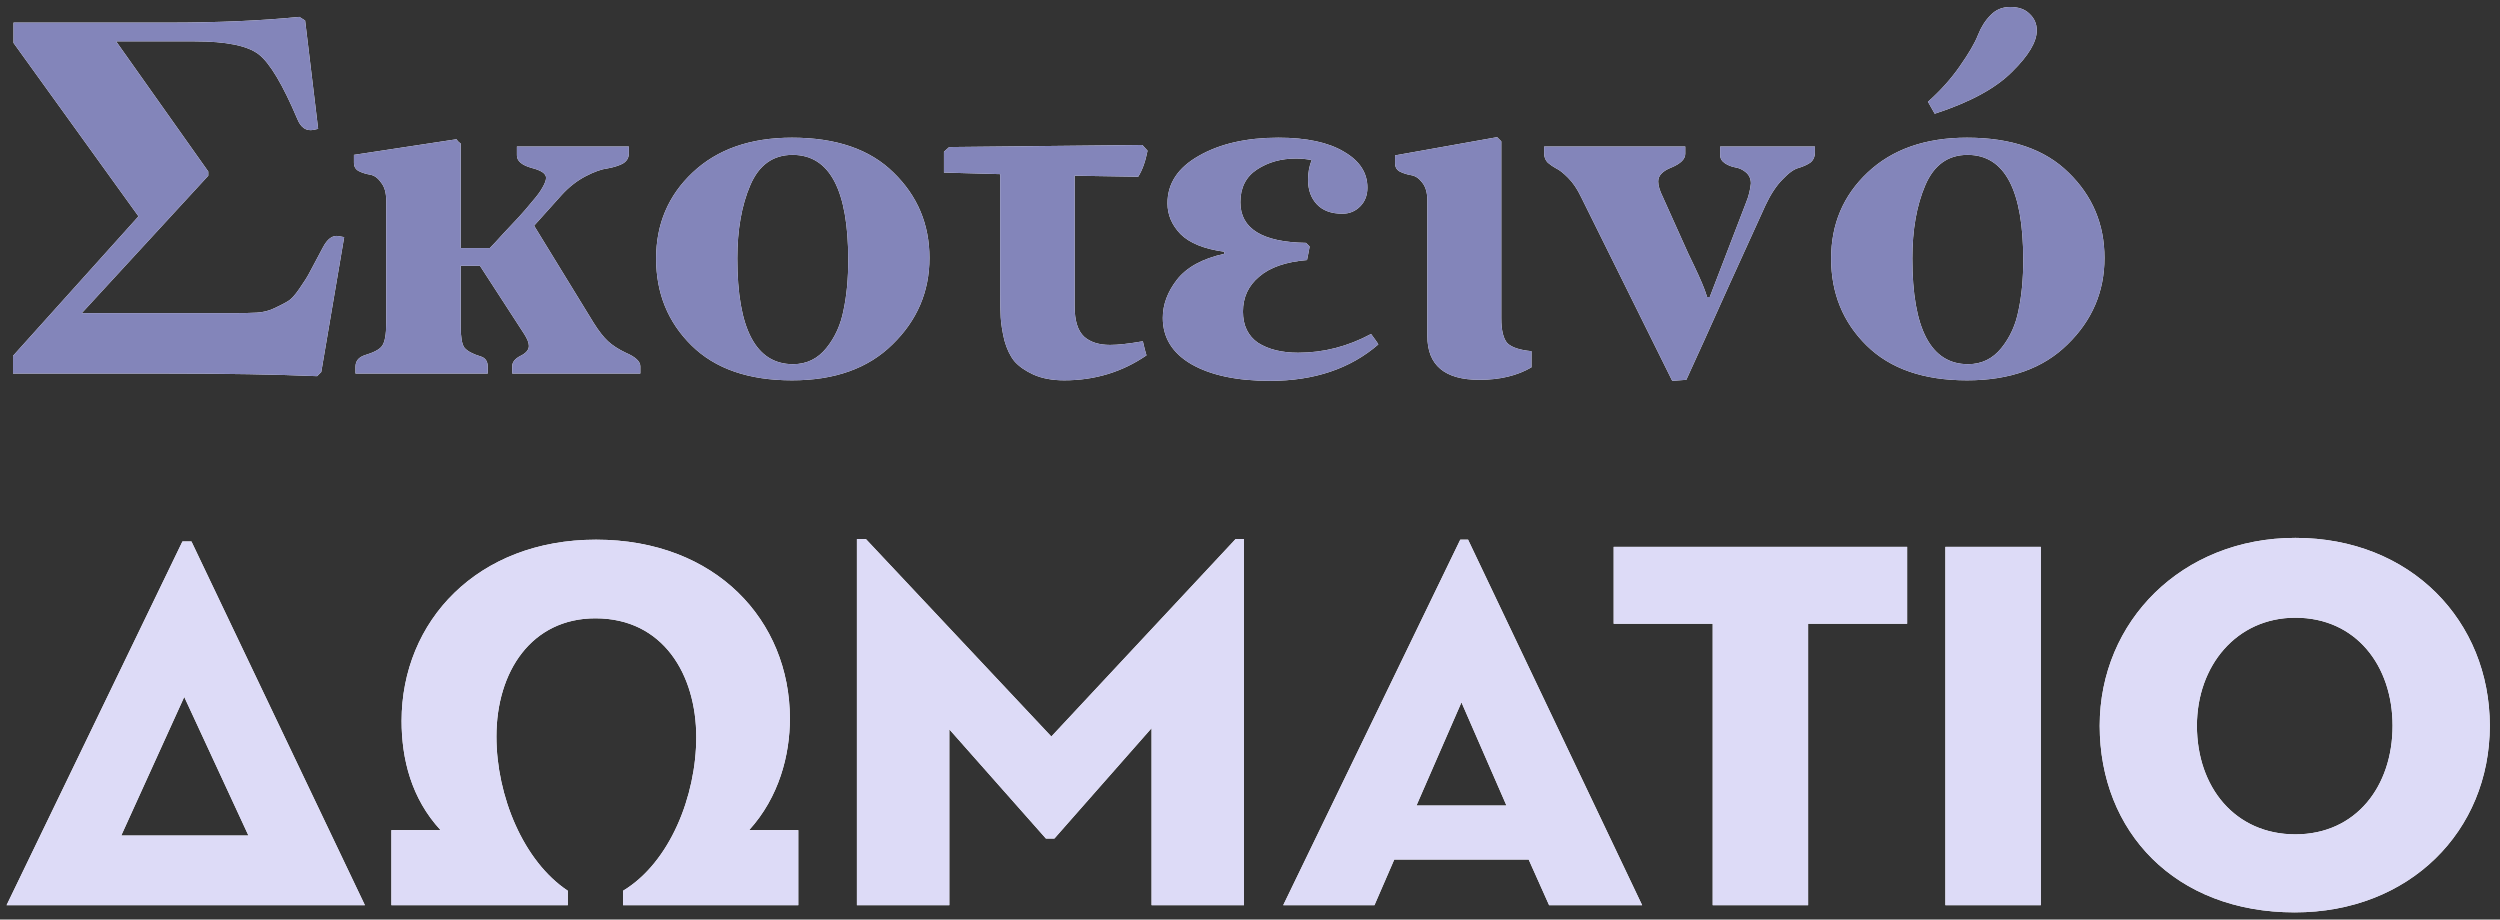
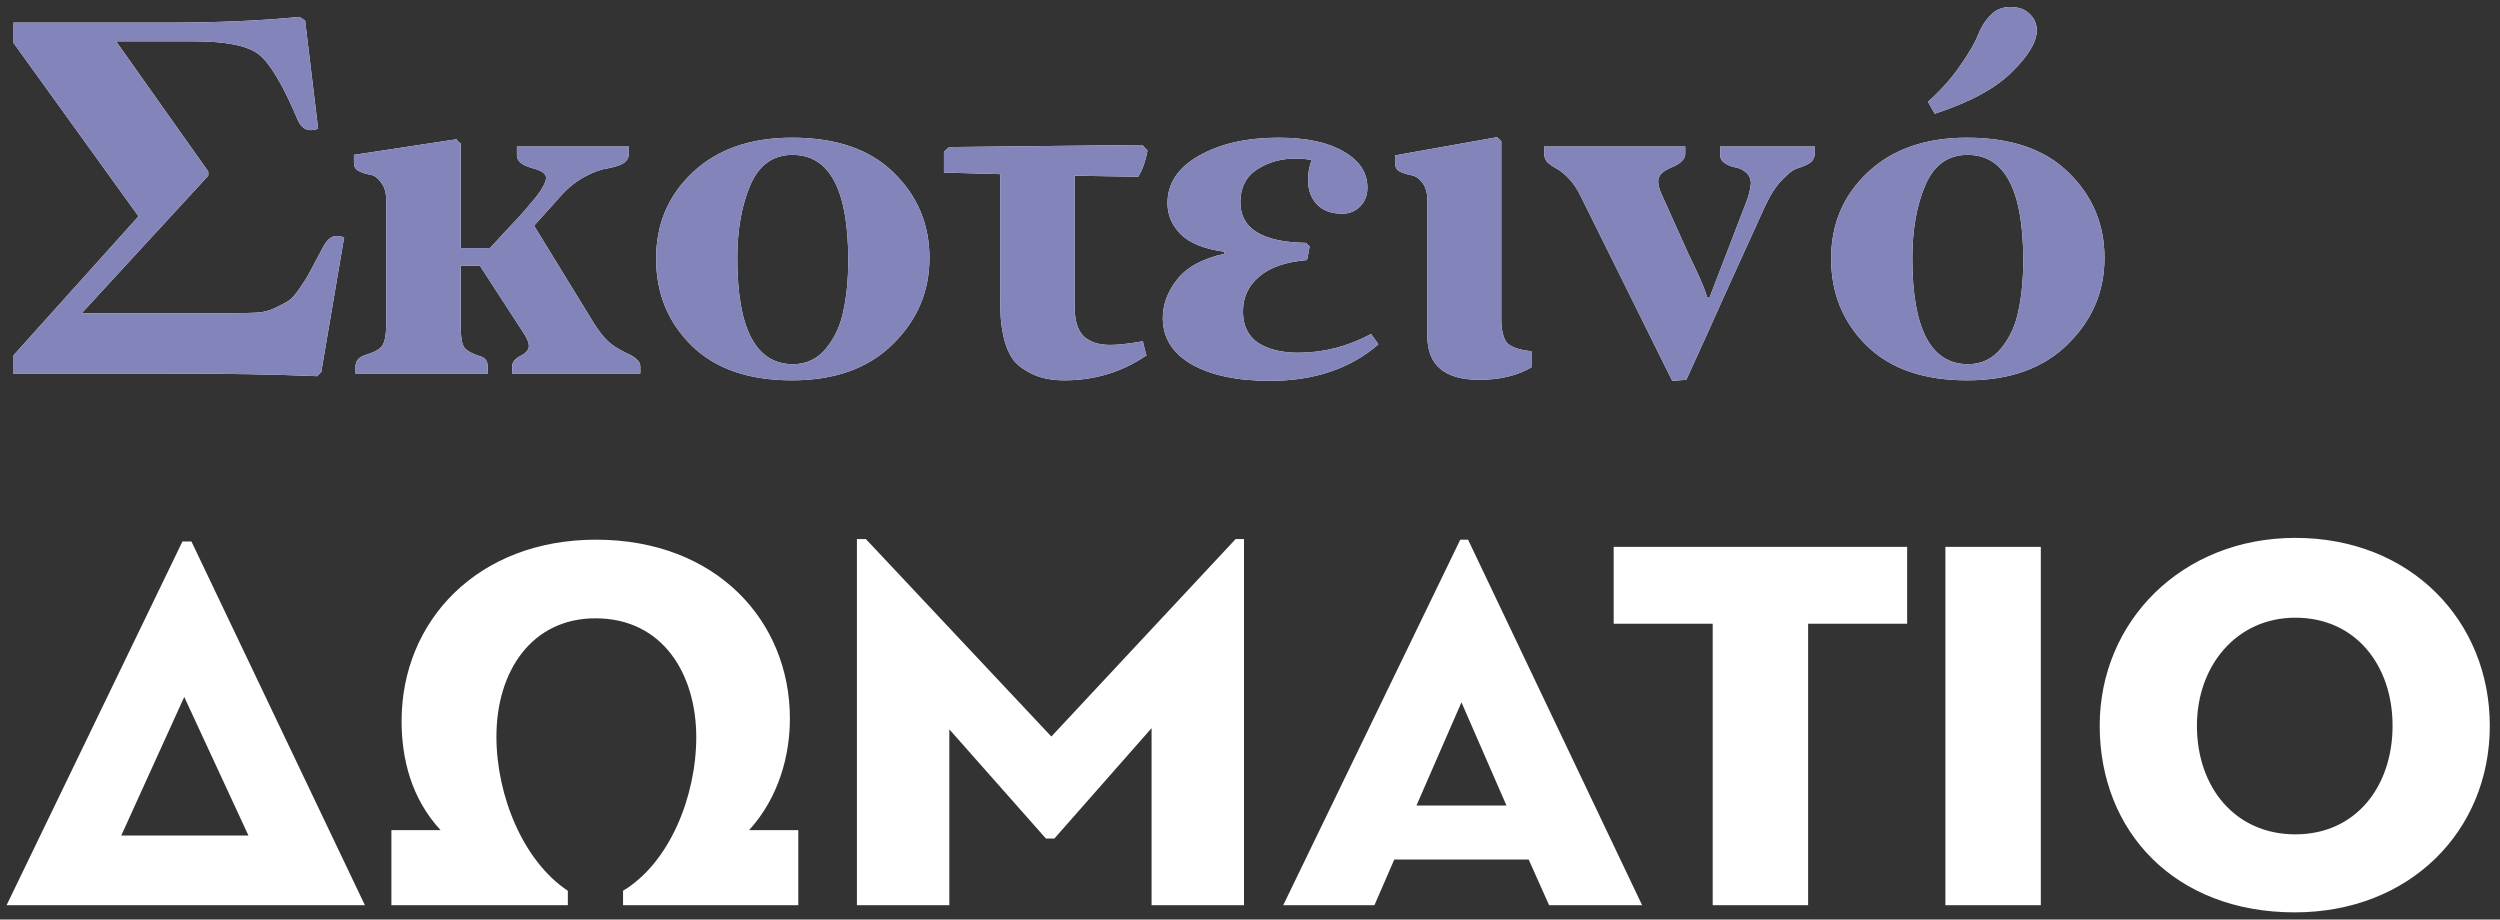
<svg xmlns="http://www.w3.org/2000/svg" width="174" height="64" viewBox="0 0 174 64" fill="none">
  <rect x="0" y="0" width="174" height="64" fill="#333333" stroke="none" />
  <path d="M14.496 11.939V12.229L5.69 21.796H16.199C16.876 21.796 17.431 21.784 17.866 21.76C18.325 21.736 18.748 21.627 19.135 21.434C19.545 21.241 19.847 21.083 20.041 20.963C20.258 20.842 20.524 20.552 20.838 20.093C21.176 19.61 21.418 19.223 21.563 18.933C21.732 18.619 22.034 18.051 22.469 17.23C22.783 16.626 23.145 16.36 23.556 16.433L23.955 16.505L22.36 25.891L22.07 26.181C19.195 26.06 15.74 26 11.706 26H0.906V24.768L9.64 15.056L0.942 2.988V1.574H11.706C15.16 1.574 18.205 1.441 20.838 1.176L21.237 1.429L22.143 8.967L21.817 9.04C21.309 9.136 20.935 8.883 20.693 8.279C19.678 5.887 18.784 4.389 18.011 3.785C17.238 3.181 15.752 2.879 13.554 2.879H8.082L14.496 11.939ZM32.063 9.982V17.266H34.092C34.285 17.073 34.6 16.735 35.035 16.251C35.493 15.768 35.856 15.382 36.122 15.092C36.412 14.778 36.714 14.427 37.028 14.041C37.366 13.654 37.608 13.328 37.752 13.062C37.922 12.772 38.006 12.543 38.006 12.374C38.006 12.084 37.668 11.854 36.991 11.685C36.315 11.492 35.977 11.202 35.977 10.815V10.199H43.768V10.671C43.768 10.985 43.623 11.226 43.333 11.395C43.044 11.54 42.693 11.649 42.282 11.721C41.872 11.77 41.364 11.951 40.76 12.265C40.156 12.579 39.601 13.014 39.093 13.57L37.173 15.708L41.304 22.448C41.666 23.028 42.005 23.463 42.319 23.753C42.633 24.043 43.044 24.309 43.551 24.55C44.227 24.84 44.566 25.154 44.566 25.493V26H35.651V25.493C35.651 25.203 35.844 24.961 36.23 24.768C36.617 24.575 36.81 24.345 36.81 24.079C36.81 23.862 36.702 23.584 36.484 23.246L33.404 18.498H32.063V22.666C32.063 23.439 32.147 23.946 32.316 24.188C32.51 24.43 32.884 24.635 33.44 24.804C33.778 24.901 33.947 25.142 33.947 25.529V26H24.742V25.529C24.742 25.142 24.948 24.877 25.358 24.732C26.011 24.538 26.421 24.321 26.59 24.079C26.784 23.814 26.881 23.282 26.881 22.485V13.968C26.881 13.413 26.76 12.99 26.518 12.7C26.301 12.386 26.047 12.205 25.757 12.156C25.467 12.108 25.201 12.023 24.96 11.903C24.742 11.782 24.634 11.589 24.634 11.323V10.779L31.773 9.692C31.797 9.716 31.821 9.752 31.845 9.801C31.894 9.849 31.93 9.885 31.954 9.909C32.002 9.934 32.039 9.958 32.063 9.982ZM45.665 17.991C45.665 15.599 46.511 13.606 48.202 12.011C49.917 10.393 52.224 9.583 55.124 9.583C58.192 9.583 60.547 10.393 62.19 12.011C63.857 13.63 64.691 15.611 64.691 17.955C64.691 20.298 63.833 22.303 62.118 23.971C60.427 25.638 58.095 26.471 55.124 26.471C52.104 26.471 49.772 25.662 48.129 24.043C46.486 22.424 45.665 20.407 45.665 17.991ZM51.318 17.991C51.318 22.895 52.611 25.348 55.196 25.348C56.138 25.348 56.911 24.973 57.515 24.224C58.119 23.475 58.518 22.593 58.711 21.579C58.929 20.564 59.038 19.404 59.038 18.1C59.038 13.219 57.745 10.779 55.16 10.779C53.807 10.779 52.828 11.48 52.224 12.881C51.62 14.282 51.318 15.986 51.318 17.991ZM79.217 12.301L74.795 12.229V21.325C74.795 22.316 75.013 23.016 75.448 23.427C75.883 23.814 76.487 24.007 77.26 24.007C77.815 24.007 78.576 23.922 79.543 23.753C79.639 24.188 79.724 24.514 79.796 24.732C78.105 25.891 76.197 26.471 74.071 26.471C73.249 26.471 72.536 26.338 71.932 26.073C71.353 25.807 70.906 25.493 70.592 25.13C70.302 24.768 70.072 24.285 69.903 23.681C69.758 23.052 69.674 22.521 69.649 22.086C69.625 21.651 69.613 21.083 69.613 20.383V12.12L65.699 12.011V10.562L66.062 10.236L79.507 10.091L79.869 10.489C79.724 11.238 79.507 11.842 79.217 12.301ZM88.975 9.583C90.932 9.583 92.454 9.909 93.541 10.562C94.629 11.19 95.172 12.023 95.172 13.062C95.172 13.594 95.003 14.029 94.665 14.367C94.327 14.705 93.916 14.874 93.433 14.874C92.659 14.874 92.068 14.657 91.657 14.222C91.246 13.787 91.041 13.219 91.041 12.519C91.041 12.011 91.125 11.552 91.294 11.142C90.932 11.069 90.57 11.033 90.207 11.033C89.168 11.033 88.262 11.287 87.489 11.794C86.716 12.301 86.33 13.062 86.33 14.077C86.33 15.913 87.852 16.855 90.896 16.904L91.15 17.157C91.125 17.327 91.065 17.641 90.968 18.1C89.495 18.221 88.383 18.607 87.634 19.259C86.885 19.887 86.511 20.697 86.511 21.687C86.511 22.654 86.861 23.379 87.562 23.862C88.287 24.321 89.217 24.55 90.352 24.55C92.116 24.55 93.807 24.116 95.426 23.246C95.498 23.342 95.595 23.475 95.716 23.644C95.837 23.814 95.909 23.922 95.933 23.971C93.976 25.662 91.464 26.507 88.395 26.507C86.1 26.507 84.276 26.121 82.923 25.348C81.594 24.575 80.93 23.499 80.93 22.122C80.93 21.204 81.256 20.322 81.908 19.477C82.585 18.607 83.684 18.003 85.206 17.665V17.52C83.805 17.327 82.79 16.916 82.162 16.288C81.558 15.659 81.256 14.947 81.256 14.149C81.256 12.772 81.981 11.673 83.43 10.852C84.904 10.006 86.752 9.583 88.975 9.583ZM104.49 9.837V22.159C104.49 23.004 104.635 23.584 104.924 23.898C105.239 24.188 105.794 24.369 106.591 24.442V25.565C105.601 26.145 104.393 26.435 102.967 26.435C100.551 26.435 99.344 25.42 99.344 23.391V13.968C99.344 13.413 99.223 12.99 98.981 12.7C98.764 12.41 98.51 12.241 98.22 12.193C97.93 12.144 97.664 12.06 97.423 11.939C97.205 11.818 97.097 11.625 97.097 11.359V10.815L104.2 9.547L104.49 9.837ZM117.294 10.199V10.707C117.294 11.069 116.98 11.383 116.352 11.649C115.724 11.891 115.41 12.217 115.41 12.627C115.41 12.917 115.519 13.28 115.736 13.715L117.512 17.665C117.609 17.858 117.753 18.16 117.947 18.571C118.14 18.982 118.309 19.356 118.454 19.694C118.599 20.032 118.72 20.359 118.817 20.673H118.998L121.535 14.077C121.704 13.666 121.812 13.231 121.861 12.772C121.861 12.458 121.752 12.205 121.535 12.011C121.317 11.818 121.063 11.697 120.773 11.649C120.508 11.601 120.266 11.504 120.049 11.359C119.831 11.214 119.723 11.021 119.723 10.779V10.199H126.318V10.598C126.318 10.912 126.209 11.154 125.992 11.323C125.775 11.468 125.509 11.589 125.195 11.685C124.881 11.758 124.506 12.023 124.071 12.482C123.636 12.917 123.238 13.521 122.875 14.294C122.441 15.261 121.583 17.145 120.302 19.948C119.046 22.75 118.068 24.913 117.367 26.435L116.388 26.507L110.046 13.715C109.781 13.159 109.479 12.712 109.14 12.374C108.802 12.036 108.524 11.818 108.307 11.721C108.089 11.601 107.896 11.468 107.727 11.323C107.558 11.154 107.473 10.936 107.473 10.671V10.199H117.294ZM127.446 17.991C127.446 15.599 128.291 13.606 129.982 12.011C131.698 10.393 134.005 9.583 136.904 9.583C139.973 9.583 142.328 10.393 143.971 12.011C145.638 13.63 146.472 15.611 146.472 17.955C146.472 20.298 145.614 22.303 143.899 23.971C142.207 25.638 139.876 26.471 136.904 26.471C133.884 26.471 131.553 25.662 129.91 24.043C128.267 22.424 127.446 20.407 127.446 17.991ZM133.099 17.991C133.099 22.895 134.392 25.348 136.977 25.348C137.919 25.348 138.692 24.973 139.296 24.224C139.9 23.475 140.299 22.593 140.492 21.579C140.709 20.564 140.818 19.404 140.818 18.1C140.818 13.219 139.526 10.779 136.94 10.779C135.588 10.779 134.609 11.48 134.005 12.881C133.401 14.282 133.099 15.986 133.099 17.991ZM134.657 7.916L134.186 7.083C135.056 6.31 135.793 5.488 136.397 4.618C137.025 3.724 137.448 3 137.665 2.444C137.883 1.888 138.173 1.429 138.535 1.067C138.897 0.68 139.356 0.487 139.912 0.487C140.492 0.487 140.939 0.644 141.253 0.958C141.591 1.272 141.76 1.659 141.76 2.118C141.76 2.915 141.181 3.882 140.021 5.017C138.885 6.153 137.098 7.119 134.657 7.916Z" fill="white" />
  <path d="M14.496 11.939V12.229L5.69 21.796H16.199C16.876 21.796 17.431 21.784 17.866 21.76C18.325 21.736 18.748 21.627 19.135 21.434C19.545 21.241 19.847 21.083 20.041 20.963C20.258 20.842 20.524 20.552 20.838 20.093C21.176 19.61 21.418 19.223 21.563 18.933C21.732 18.619 22.034 18.051 22.469 17.23C22.783 16.626 23.145 16.36 23.556 16.433L23.955 16.505L22.36 25.891L22.07 26.181C19.195 26.06 15.74 26 11.706 26H0.906V24.768L9.64 15.056L0.942 2.988V1.574H11.706C15.16 1.574 18.205 1.441 20.838 1.176L21.237 1.429L22.143 8.967L21.817 9.04C21.309 9.136 20.935 8.883 20.693 8.279C19.678 5.887 18.784 4.389 18.011 3.785C17.238 3.181 15.752 2.879 13.554 2.879H8.082L14.496 11.939ZM32.063 9.982V17.266H34.092C34.285 17.073 34.6 16.735 35.035 16.251C35.493 15.768 35.856 15.382 36.122 15.092C36.412 14.778 36.714 14.427 37.028 14.041C37.366 13.654 37.608 13.328 37.752 13.062C37.922 12.772 38.006 12.543 38.006 12.374C38.006 12.084 37.668 11.854 36.991 11.685C36.315 11.492 35.977 11.202 35.977 10.815V10.199H43.768V10.671C43.768 10.985 43.623 11.226 43.333 11.395C43.044 11.54 42.693 11.649 42.282 11.721C41.872 11.77 41.364 11.951 40.76 12.265C40.156 12.579 39.601 13.014 39.093 13.57L37.173 15.708L41.304 22.448C41.666 23.028 42.005 23.463 42.319 23.753C42.633 24.043 43.044 24.309 43.551 24.55C44.227 24.84 44.566 25.154 44.566 25.493V26H35.651V25.493C35.651 25.203 35.844 24.961 36.23 24.768C36.617 24.575 36.81 24.345 36.81 24.079C36.81 23.862 36.702 23.584 36.484 23.246L33.404 18.498H32.063V22.666C32.063 23.439 32.147 23.946 32.316 24.188C32.51 24.43 32.884 24.635 33.44 24.804C33.778 24.901 33.947 25.142 33.947 25.529V26H24.742V25.529C24.742 25.142 24.948 24.877 25.358 24.732C26.011 24.538 26.421 24.321 26.59 24.079C26.784 23.814 26.881 23.282 26.881 22.485V13.968C26.881 13.413 26.76 12.99 26.518 12.7C26.301 12.386 26.047 12.205 25.757 12.156C25.467 12.108 25.201 12.023 24.96 11.903C24.742 11.782 24.634 11.589 24.634 11.323V10.779L31.773 9.692C31.797 9.716 31.821 9.752 31.845 9.801C31.894 9.849 31.93 9.885 31.954 9.909C32.002 9.934 32.039 9.958 32.063 9.982ZM45.665 17.991C45.665 15.599 46.511 13.606 48.202 12.011C49.917 10.393 52.224 9.583 55.124 9.583C58.192 9.583 60.547 10.393 62.19 12.011C63.857 13.63 64.691 15.611 64.691 17.955C64.691 20.298 63.833 22.303 62.118 23.971C60.427 25.638 58.095 26.471 55.124 26.471C52.104 26.471 49.772 25.662 48.129 24.043C46.486 22.424 45.665 20.407 45.665 17.991ZM51.318 17.991C51.318 22.895 52.611 25.348 55.196 25.348C56.138 25.348 56.911 24.973 57.515 24.224C58.119 23.475 58.518 22.593 58.711 21.579C58.929 20.564 59.038 19.404 59.038 18.1C59.038 13.219 57.745 10.779 55.16 10.779C53.807 10.779 52.828 11.48 52.224 12.881C51.62 14.282 51.318 15.986 51.318 17.991ZM79.217 12.301L74.795 12.229V21.325C74.795 22.316 75.013 23.016 75.448 23.427C75.883 23.814 76.487 24.007 77.26 24.007C77.815 24.007 78.576 23.922 79.543 23.753C79.639 24.188 79.724 24.514 79.796 24.732C78.105 25.891 76.197 26.471 74.071 26.471C73.249 26.471 72.536 26.338 71.932 26.073C71.353 25.807 70.906 25.493 70.592 25.13C70.302 24.768 70.072 24.285 69.903 23.681C69.758 23.052 69.674 22.521 69.649 22.086C69.625 21.651 69.613 21.083 69.613 20.383V12.12L65.699 12.011V10.562L66.062 10.236L79.507 10.091L79.869 10.489C79.724 11.238 79.507 11.842 79.217 12.301ZM88.975 9.583C90.932 9.583 92.454 9.909 93.541 10.562C94.629 11.19 95.172 12.023 95.172 13.062C95.172 13.594 95.003 14.029 94.665 14.367C94.327 14.705 93.916 14.874 93.433 14.874C92.659 14.874 92.068 14.657 91.657 14.222C91.246 13.787 91.041 13.219 91.041 12.519C91.041 12.011 91.125 11.552 91.294 11.142C90.932 11.069 90.57 11.033 90.207 11.033C89.168 11.033 88.262 11.287 87.489 11.794C86.716 12.301 86.33 13.062 86.33 14.077C86.33 15.913 87.852 16.855 90.896 16.904L91.15 17.157C91.125 17.327 91.065 17.641 90.968 18.1C89.495 18.221 88.383 18.607 87.634 19.259C86.885 19.887 86.511 20.697 86.511 21.687C86.511 22.654 86.861 23.379 87.562 23.862C88.287 24.321 89.217 24.55 90.352 24.55C92.116 24.55 93.807 24.116 95.426 23.246C95.498 23.342 95.595 23.475 95.716 23.644C95.837 23.814 95.909 23.922 95.933 23.971C93.976 25.662 91.464 26.507 88.395 26.507C86.1 26.507 84.276 26.121 82.923 25.348C81.594 24.575 80.93 23.499 80.93 22.122C80.93 21.204 81.256 20.322 81.908 19.477C82.585 18.607 83.684 18.003 85.206 17.665V17.52C83.805 17.327 82.79 16.916 82.162 16.288C81.558 15.659 81.256 14.947 81.256 14.149C81.256 12.772 81.981 11.673 83.43 10.852C84.904 10.006 86.752 9.583 88.975 9.583ZM104.49 9.837V22.159C104.49 23.004 104.635 23.584 104.924 23.898C105.239 24.188 105.794 24.369 106.591 24.442V25.565C105.601 26.145 104.393 26.435 102.967 26.435C100.551 26.435 99.344 25.42 99.344 23.391V13.968C99.344 13.413 99.223 12.99 98.981 12.7C98.764 12.41 98.51 12.241 98.22 12.193C97.93 12.144 97.664 12.06 97.423 11.939C97.205 11.818 97.097 11.625 97.097 11.359V10.815L104.2 9.547L104.49 9.837ZM117.294 10.199V10.707C117.294 11.069 116.98 11.383 116.352 11.649C115.724 11.891 115.41 12.217 115.41 12.627C115.41 12.917 115.519 13.28 115.736 13.715L117.512 17.665C117.609 17.858 117.753 18.16 117.947 18.571C118.14 18.982 118.309 19.356 118.454 19.694C118.599 20.032 118.72 20.359 118.817 20.673H118.998L121.535 14.077C121.704 13.666 121.812 13.231 121.861 12.772C121.861 12.458 121.752 12.205 121.535 12.011C121.317 11.818 121.063 11.697 120.773 11.649C120.508 11.601 120.266 11.504 120.049 11.359C119.831 11.214 119.723 11.021 119.723 10.779V10.199H126.318V10.598C126.318 10.912 126.209 11.154 125.992 11.323C125.775 11.468 125.509 11.589 125.195 11.685C124.881 11.758 124.506 12.023 124.071 12.482C123.636 12.917 123.238 13.521 122.875 14.294C122.441 15.261 121.583 17.145 120.302 19.948C119.046 22.75 118.068 24.913 117.367 26.435L116.388 26.507L110.046 13.715C109.781 13.159 109.479 12.712 109.14 12.374C108.802 12.036 108.524 11.818 108.307 11.721C108.089 11.601 107.896 11.468 107.727 11.323C107.558 11.154 107.473 10.936 107.473 10.671V10.199H117.294ZM127.446 17.991C127.446 15.599 128.291 13.606 129.982 12.011C131.698 10.393 134.005 9.583 136.904 9.583C139.973 9.583 142.328 10.393 143.971 12.011C145.638 13.63 146.472 15.611 146.472 17.955C146.472 20.298 145.614 22.303 143.899 23.971C142.207 25.638 139.876 26.471 136.904 26.471C133.884 26.471 131.553 25.662 129.91 24.043C128.267 22.424 127.446 20.407 127.446 17.991ZM133.099 17.991C133.099 22.895 134.392 25.348 136.977 25.348C137.919 25.348 138.692 24.973 139.296 24.224C139.9 23.475 140.299 22.593 140.492 21.579C140.709 20.564 140.818 19.404 140.818 18.1C140.818 13.219 139.526 10.779 136.94 10.779C135.588 10.779 134.609 11.48 134.005 12.881C133.401 14.282 133.099 15.986 133.099 17.991ZM134.657 7.916L134.186 7.083C135.056 6.31 135.793 5.488 136.397 4.618C137.025 3.724 137.448 3 137.665 2.444C137.883 1.888 138.173 1.429 138.535 1.067C138.897 0.68 139.356 0.487 139.912 0.487C140.492 0.487 140.939 0.644 141.253 0.958C141.591 1.272 141.76 1.659 141.76 2.118C141.76 2.915 141.181 3.882 140.021 5.017C138.885 6.153 137.098 7.119 134.657 7.916Z" fill="#8385BA" />
  <path d="M0.459 63L12.698 37.687H13.325L25.396 63H0.459ZM12.823 48.506L8.438 58.155H17.293L12.823 48.506ZM41.484 37.562C49.838 37.562 54.976 43.201 54.976 50.01C54.976 52.557 54.224 55.481 52.136 57.779H55.561V63H43.364V61.998C46.622 60.034 48.46 55.398 48.46 51.304C48.46 46.96 46.163 43.034 41.443 43.034C37.015 43.034 34.551 46.71 34.551 51.263C34.551 55.398 36.43 59.951 39.521 61.998V63H27.241V57.779H30.666C28.619 55.565 27.951 52.808 27.951 50.177C27.951 43.243 33.214 37.562 41.484 37.562ZM86.582 63H80.15V50.678L73.383 58.364H72.798L66.073 50.761V63H59.641V37.52H60.267L73.174 51.263L85.998 37.52H86.582V63ZM107.817 63L106.397 59.825H97.04L95.662 63H89.313L101.635 37.562H102.178L114.291 63H107.817ZM98.585 56.066H104.851L101.718 48.882L98.585 56.066ZM132.737 43.41H125.845V63H119.204V43.41H112.312V38.063H132.737V43.41ZM142.04 38.063V63H135.399V38.063H142.04ZM159.715 63.501C151.361 63.501 146.139 57.862 146.139 50.511C146.139 43.243 151.862 37.437 159.756 37.437C167.818 37.437 173.29 43.243 173.29 50.511C173.29 57.862 167.693 63.501 159.715 63.501ZM159.756 58.071C163.975 58.071 166.523 54.73 166.523 50.511C166.523 46.334 163.975 42.992 159.756 42.992C155.663 42.992 152.906 46.334 152.906 50.511C152.906 54.813 155.579 58.071 159.756 58.071Z" fill="white" />
-   <path d="M0.459 63L12.698 37.687H13.325L25.396 63H0.459ZM12.823 48.506L8.438 58.155H17.293L12.823 48.506ZM41.484 37.562C49.838 37.562 54.976 43.201 54.976 50.01C54.976 52.557 54.224 55.481 52.136 57.779H55.561V63H43.364V61.998C46.622 60.034 48.46 55.398 48.46 51.304C48.46 46.96 46.163 43.034 41.443 43.034C37.015 43.034 34.551 46.71 34.551 51.263C34.551 55.398 36.43 59.951 39.521 61.998V63H27.241V57.779H30.666C28.619 55.565 27.951 52.808 27.951 50.177C27.951 43.243 33.214 37.562 41.484 37.562ZM86.582 63H80.15V50.678L73.383 58.364H72.798L66.073 50.761V63H59.641V37.52H60.267L73.174 51.263L85.998 37.52H86.582V63ZM107.817 63L106.397 59.825H97.04L95.662 63H89.313L101.635 37.562H102.178L114.291 63H107.817ZM98.585 56.066H104.851L101.718 48.882L98.585 56.066ZM132.737 43.41H125.845V63H119.204V43.41H112.312V38.063H132.737V43.41ZM142.04 38.063V63H135.399V38.063H142.04ZM159.715 63.501C151.361 63.501 146.139 57.862 146.139 50.511C146.139 43.243 151.862 37.437 159.756 37.437C167.818 37.437 173.29 43.243 173.29 50.511C173.29 57.862 167.693 63.501 159.715 63.501ZM159.756 58.071C163.975 58.071 166.523 54.73 166.523 50.511C166.523 46.334 163.975 42.992 159.756 42.992C155.663 42.992 152.906 46.334 152.906 50.511C152.906 54.813 155.579 58.071 159.756 58.071Z" fill="#DDDBF7" />
</svg>